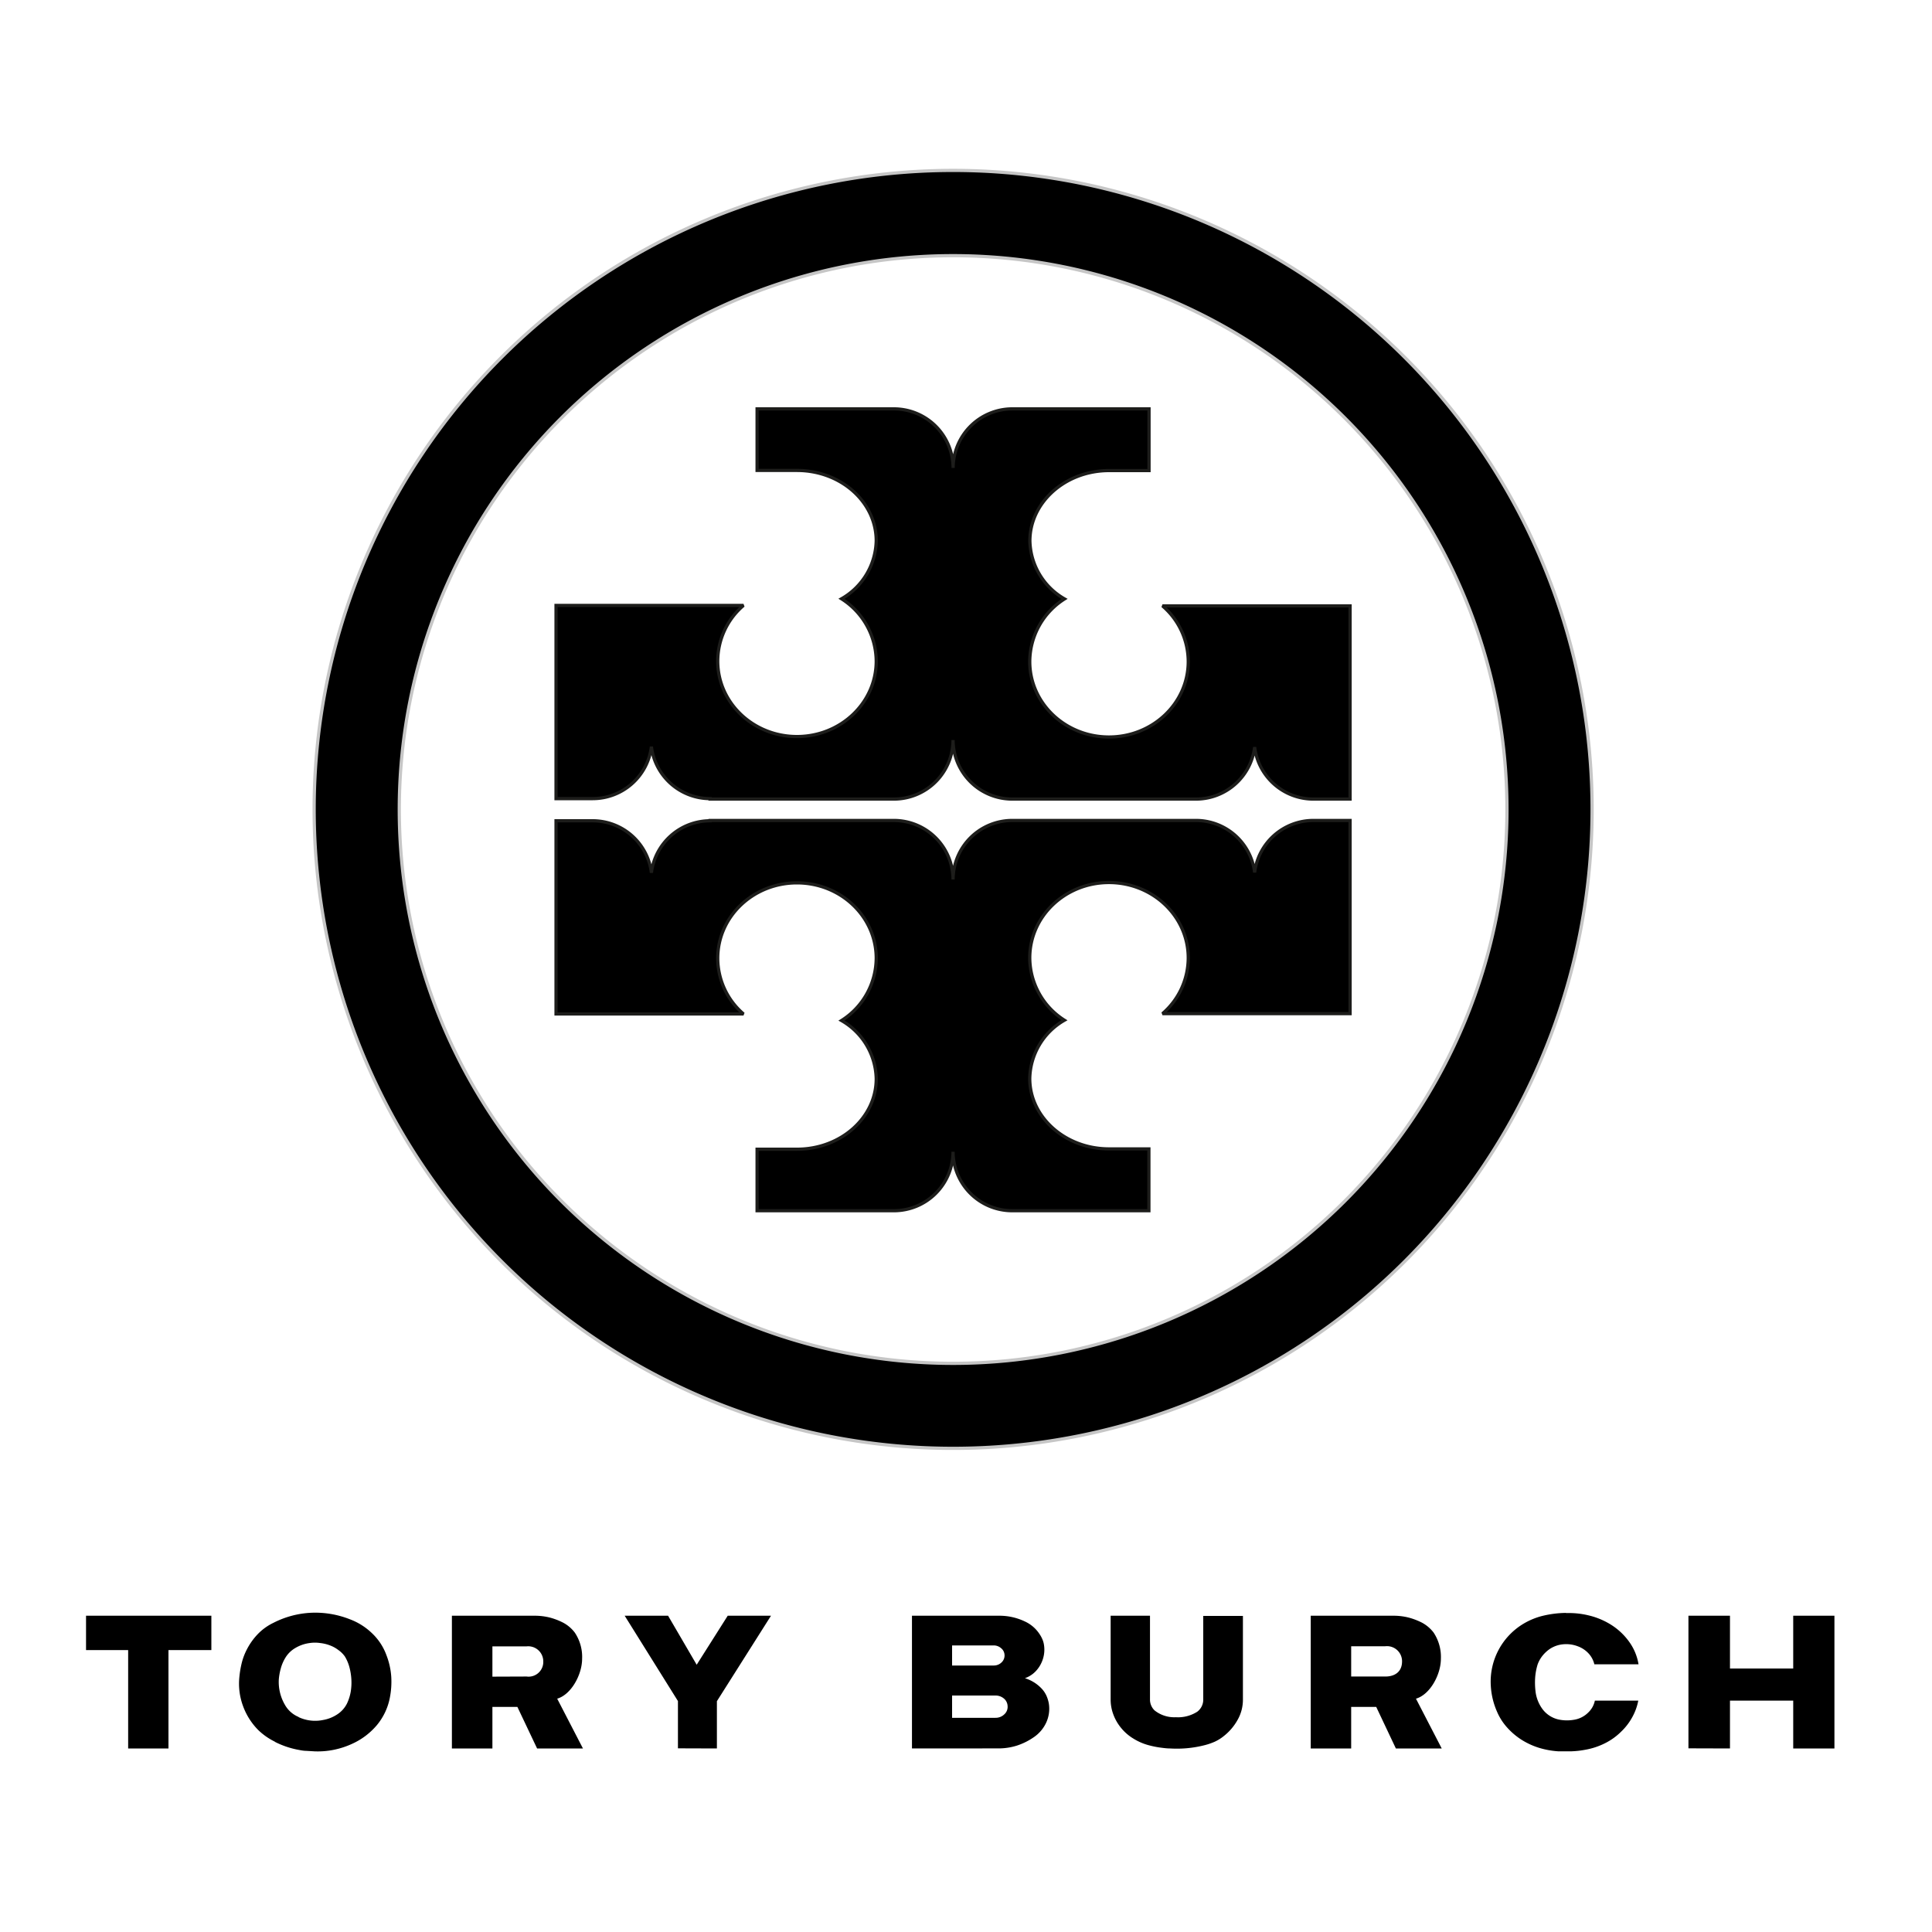
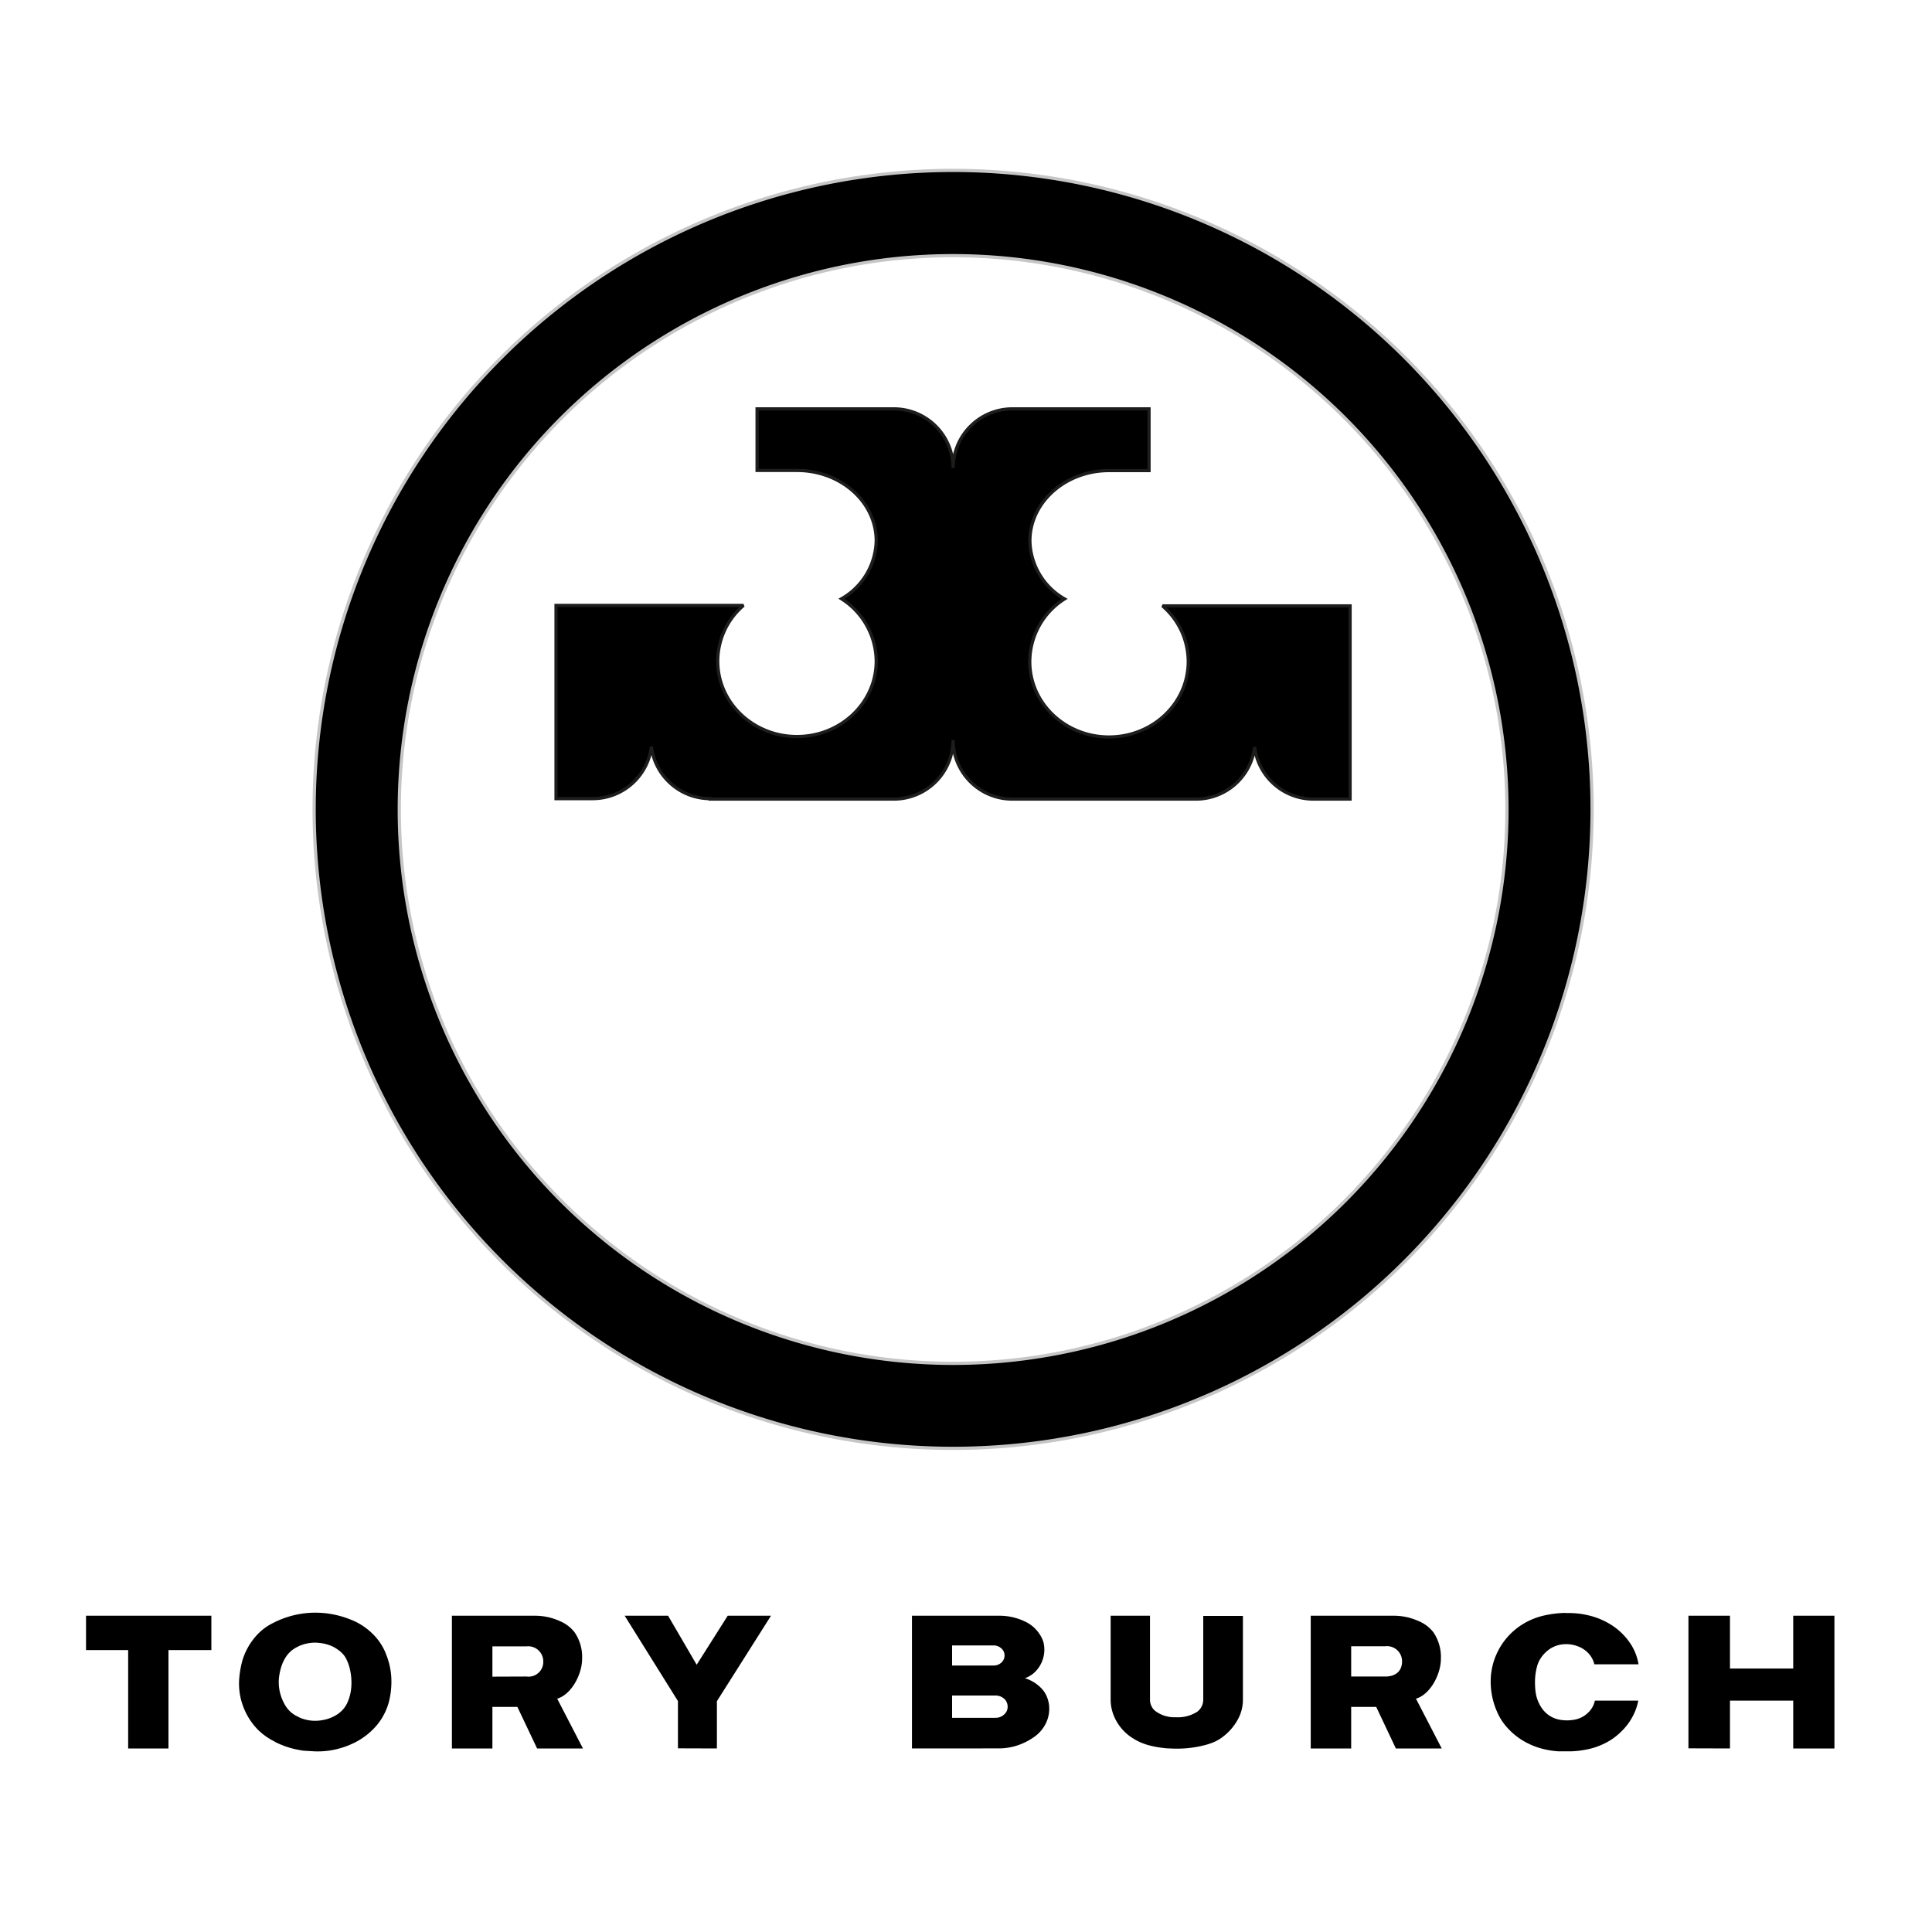
<svg xmlns="http://www.w3.org/2000/svg" id="Layer_1" data-name="Layer 1" viewBox="0 0 300 300">
  <defs>
    <style>.cls-1{stroke:#1d1d1b;}.cls-1,.cls-2{stroke-miterlimit:2.61;stroke-width:0.5px;fill-rule:evenodd;}.cls-2{stroke:#c6c6c6;}</style>
  </defs>
  <path d="M70.17,250.89H83.08a9.55,9.55,0,0,1,2.28.28,10.14,10.14,0,0,1,2.09.8,5.53,5.53,0,0,1,1.79,1.52,6.77,6.77,0,0,1,1.15,4.09c0,2.42-1.67,5.55-3.87,6.19l4,7.73H83.4l-3.06-6.45H76.46v6.45H70.17V250.89Zm11.6,9.44A2.28,2.28,0,0,0,84.36,258a2.34,2.34,0,0,0-2.62-2.35H76.46v4.7Zm59.84,11.17V250.89h13.57a9.14,9.14,0,0,1,3.94.88,5.43,5.43,0,0,1,2.32,2,4.6,4.6,0,0,1,.44.82,3.52,3.52,0,0,1,.24.9,4.78,4.78,0,0,1-.17,2.09,4.89,4.89,0,0,1-1.06,1.86,4.28,4.28,0,0,1-1.74,1.15,6,6,0,0,1,2.63,1.65,4.07,4.07,0,0,1,.71,1.07,5.2,5.2,0,0,1,.37,1.2,5.14,5.14,0,0,1-.39,2.94,5.57,5.57,0,0,1-2,2.34,10,10,0,0,1-2.58,1.27,9.4,9.4,0,0,1-2.84.43Zm6.23-12.88h6.45a1.71,1.71,0,0,0,1.26-.51,1.46,1.46,0,0,0,.43-1.19,1.43,1.43,0,0,0-.54-1,1.74,1.74,0,0,0-1.12-.42h-6.48v3.07Zm0,8.12h6.74a1.92,1.92,0,0,0,1.37-.54,1.56,1.56,0,0,0,.51-1.29,1.61,1.61,0,0,0-.57-1.16,2,2,0,0,0-1.31-.47h-6.74v3.46Zm24.61-15.85h6.12v13a2.32,2.32,0,0,0,.71,1.7,4.9,4.9,0,0,0,3.29,1.06,5.56,5.56,0,0,0,3.33-.85,2.33,2.33,0,0,0,.94-1.88v-13H193v13a6.31,6.31,0,0,1-.82,3.13A8.37,8.37,0,0,1,190,269.6a6.67,6.67,0,0,1-1.37.85,10,10,0,0,1-1.57.54,17.39,17.39,0,0,1-5.37.51c-.57,0-1.14-.09-1.69-.16a14.45,14.45,0,0,1-1.66-.35,8.73,8.73,0,0,1-2.39-1.05,7.29,7.29,0,0,1-1.86-1.62,7.18,7.18,0,0,1-1.2-2.07,6.59,6.59,0,0,1-.43-2.37v-13Zm70.73-.41a12.85,12.85,0,0,1,3.51.36,11.49,11.49,0,0,1,3.21,1.29,10,10,0,0,1,3.15,2.91,8.23,8.23,0,0,1,1.38,3.39h-6.86a3.79,3.79,0,0,0-.77-1.54,4.25,4.25,0,0,0-1.79-1.25,5,5,0,0,0-2.23-.32,4.49,4.49,0,0,0-2.13.73,5.38,5.38,0,0,0-1.13,1.05,4.85,4.85,0,0,0-.75,1.33,9.26,9.26,0,0,0-.4,2.2,11.55,11.55,0,0,0,.09,2.2,5.77,5.77,0,0,0,1,2.48A4.28,4.28,0,0,0,242,267a6.3,6.3,0,0,0,2.37.05,4,4,0,0,0,2.28-1.16,3.49,3.49,0,0,0,1-1.82h6.74a8.53,8.53,0,0,1-.83,2.38,9.16,9.16,0,0,1-1.84,2.45,9.57,9.57,0,0,1-2.5,1.79,11,11,0,0,1-3,1,14.16,14.16,0,0,1-2.15.25c-.73,0-1.45,0-2.15,0a13.12,13.12,0,0,1-3.07-.58,11.46,11.46,0,0,1-2.71-1.29,10.81,10.81,0,0,1-2.19-1.91,8.8,8.8,0,0,1-1.51-2.41,11.53,11.53,0,0,1-.95-4,10.47,10.47,0,0,1,5.13-9.65,10.89,10.89,0,0,1,3.12-1.24,16.43,16.43,0,0,1,3.44-.41Zm19,21V250.89h6.45v8.2h9.82v-8.2h6.4V271.5h-6.4v-7.43h-9.82v7.43Zm-156.91,0v-7.34L97,250.89h6.74l4.44,7.61,4.82-7.61h6.72l-8.4,13.27v7.34Zm-62.62-1.05a10,10,0,0,1-2.54-1.78,10.26,10.26,0,0,1-2.41-3.84,10,10,0,0,1-.53-4.41,15.28,15.28,0,0,1,.38-2.23,9.67,9.67,0,0,1,.82-2.12,10.11,10.11,0,0,1,1.67-2.32A8.47,8.47,0,0,1,42.44,252a14.32,14.32,0,0,1,5.86-1.57,14.61,14.61,0,0,1,6,1,10,10,0,0,1,3.51,2.22A8.85,8.85,0,0,1,60,257a11.34,11.34,0,0,1,.75,3.31,12.91,12.91,0,0,1-.23,3.39,9.48,9.48,0,0,1-2,4.18,10.87,10.87,0,0,1-3.87,2.91,12.93,12.93,0,0,1-2.78.91,12.65,12.65,0,0,1-3,.25l-1.33-.08c-.44,0-.89-.1-1.32-.18a13.46,13.46,0,0,1-3.52-1.21Zm3.73-3.79a6.06,6.06,0,0,0,3.78.44,5.73,5.73,0,0,0,2.25-.9,4.3,4.3,0,0,0,1.46-1.64,7.06,7.06,0,0,0,.6-1.91,8.67,8.67,0,0,0,.08-2,9.3,9.3,0,0,0-.29-1.74,6.46,6.46,0,0,0-.7-1.66,4.1,4.1,0,0,0-1-1,5.07,5.07,0,0,0-1.31-.73,6.12,6.12,0,0,0-1.53-.37,5.57,5.57,0,0,0-1.63,0,5.8,5.8,0,0,0-2.23.77,4.35,4.35,0,0,0-1.55,1.52,6.35,6.35,0,0,0-.71,1.66,8.9,8.9,0,0,0-.31,1.76,7.06,7.06,0,0,0,.95,3.88,4.33,4.33,0,0,0,2.11,1.88ZM26.16,271.5H19.9V256.22H13.36v-5.33H32.82v5.33H26.16V271.5Zm177.37-20.61h12.91a9.47,9.47,0,0,1,2.27.28,10.45,10.45,0,0,1,2.1.8,5.64,5.64,0,0,1,1.79,1.52,6.83,6.83,0,0,1,1.14,4.09c0,2.42-1.66,5.55-3.87,6.19l4,7.73h-7.12l-3.05-6.45h-3.89v6.45h-6.28V250.89Zm11.59,9.44c1.45,0,2.59-.72,2.59-2.35a2.34,2.34,0,0,0-2.62-2.35h-5.28v4.7Z" />
-   <path class="cls-1" d="M110.26,127.4h28.56a9.2,9.2,0,0,1,9.17,9.17,9.2,9.2,0,0,1,9.17-9.17h28.56a9.19,9.19,0,0,1,9.1,8.07,9.2,9.2,0,0,1,9.11-8.07h5.71v30H180.51a11.43,11.43,0,0,0,4-8.65c0-6.47-5.51-11.71-12.31-11.71s-12.3,5.24-12.3,11.71a11.55,11.55,0,0,0,5.38,9.67,10.68,10.68,0,0,0-5.38,9.05c0,6,5.51,10.93,12.3,10.93h6.2V188H157.16a9.19,9.19,0,0,1-9.17-9.16,9.19,9.19,0,0,1-9.17,9.16H117.56v-9.55h6.19c6.8,0,12.31-4.9,12.31-10.93a10.67,10.67,0,0,0-5.39-9.05,11.53,11.53,0,0,0,5.39-9.67c0-6.47-5.51-11.71-12.31-11.71s-12.3,5.24-12.3,11.71a11.43,11.43,0,0,0,4,8.65H86.34v-30h5.71a9.19,9.19,0,0,1,9.1,8.07,9.2,9.2,0,0,1,9.11-8.07Z" />
  <path class="cls-1" d="M110.26,124.08h28.56a9.2,9.2,0,0,0,9.17-9.17,9.2,9.2,0,0,0,9.17,9.17h28.56a9.19,9.19,0,0,0,9.1-8.07,9.2,9.2,0,0,0,9.11,8.07h5.71v-30H180.51a11.42,11.42,0,0,1,4,8.65c0,6.46-5.51,11.71-12.31,11.71s-12.3-5.25-12.3-11.71A11.58,11.58,0,0,1,165.3,93a10.66,10.66,0,0,1-5.38-9c0-6,5.51-10.93,12.3-10.93h6.2V63.49H157.16A9.2,9.2,0,0,0,148,72.66a9.2,9.2,0,0,0-9.17-9.17H117.56v9.56h6.19c6.8,0,12.31,4.89,12.31,10.93a10.65,10.65,0,0,1-5.39,9,11.56,11.56,0,0,1,5.39,9.68c0,6.46-5.51,11.71-12.31,11.71s-12.3-5.25-12.3-11.71a11.42,11.42,0,0,1,4-8.65H86.34v30h5.71a9.19,9.19,0,0,0,9.1-8.07,9.2,9.2,0,0,0,9.11,8.07Z" />
  <path class="cls-2" d="M148,26.46a99.22,99.22,0,1,1-99.22,99.21A99.23,99.23,0,0,1,148,26.46Zm0,13.24a86,86,0,1,1-86,86,86,86,0,0,1,86-86Z" />
</svg>